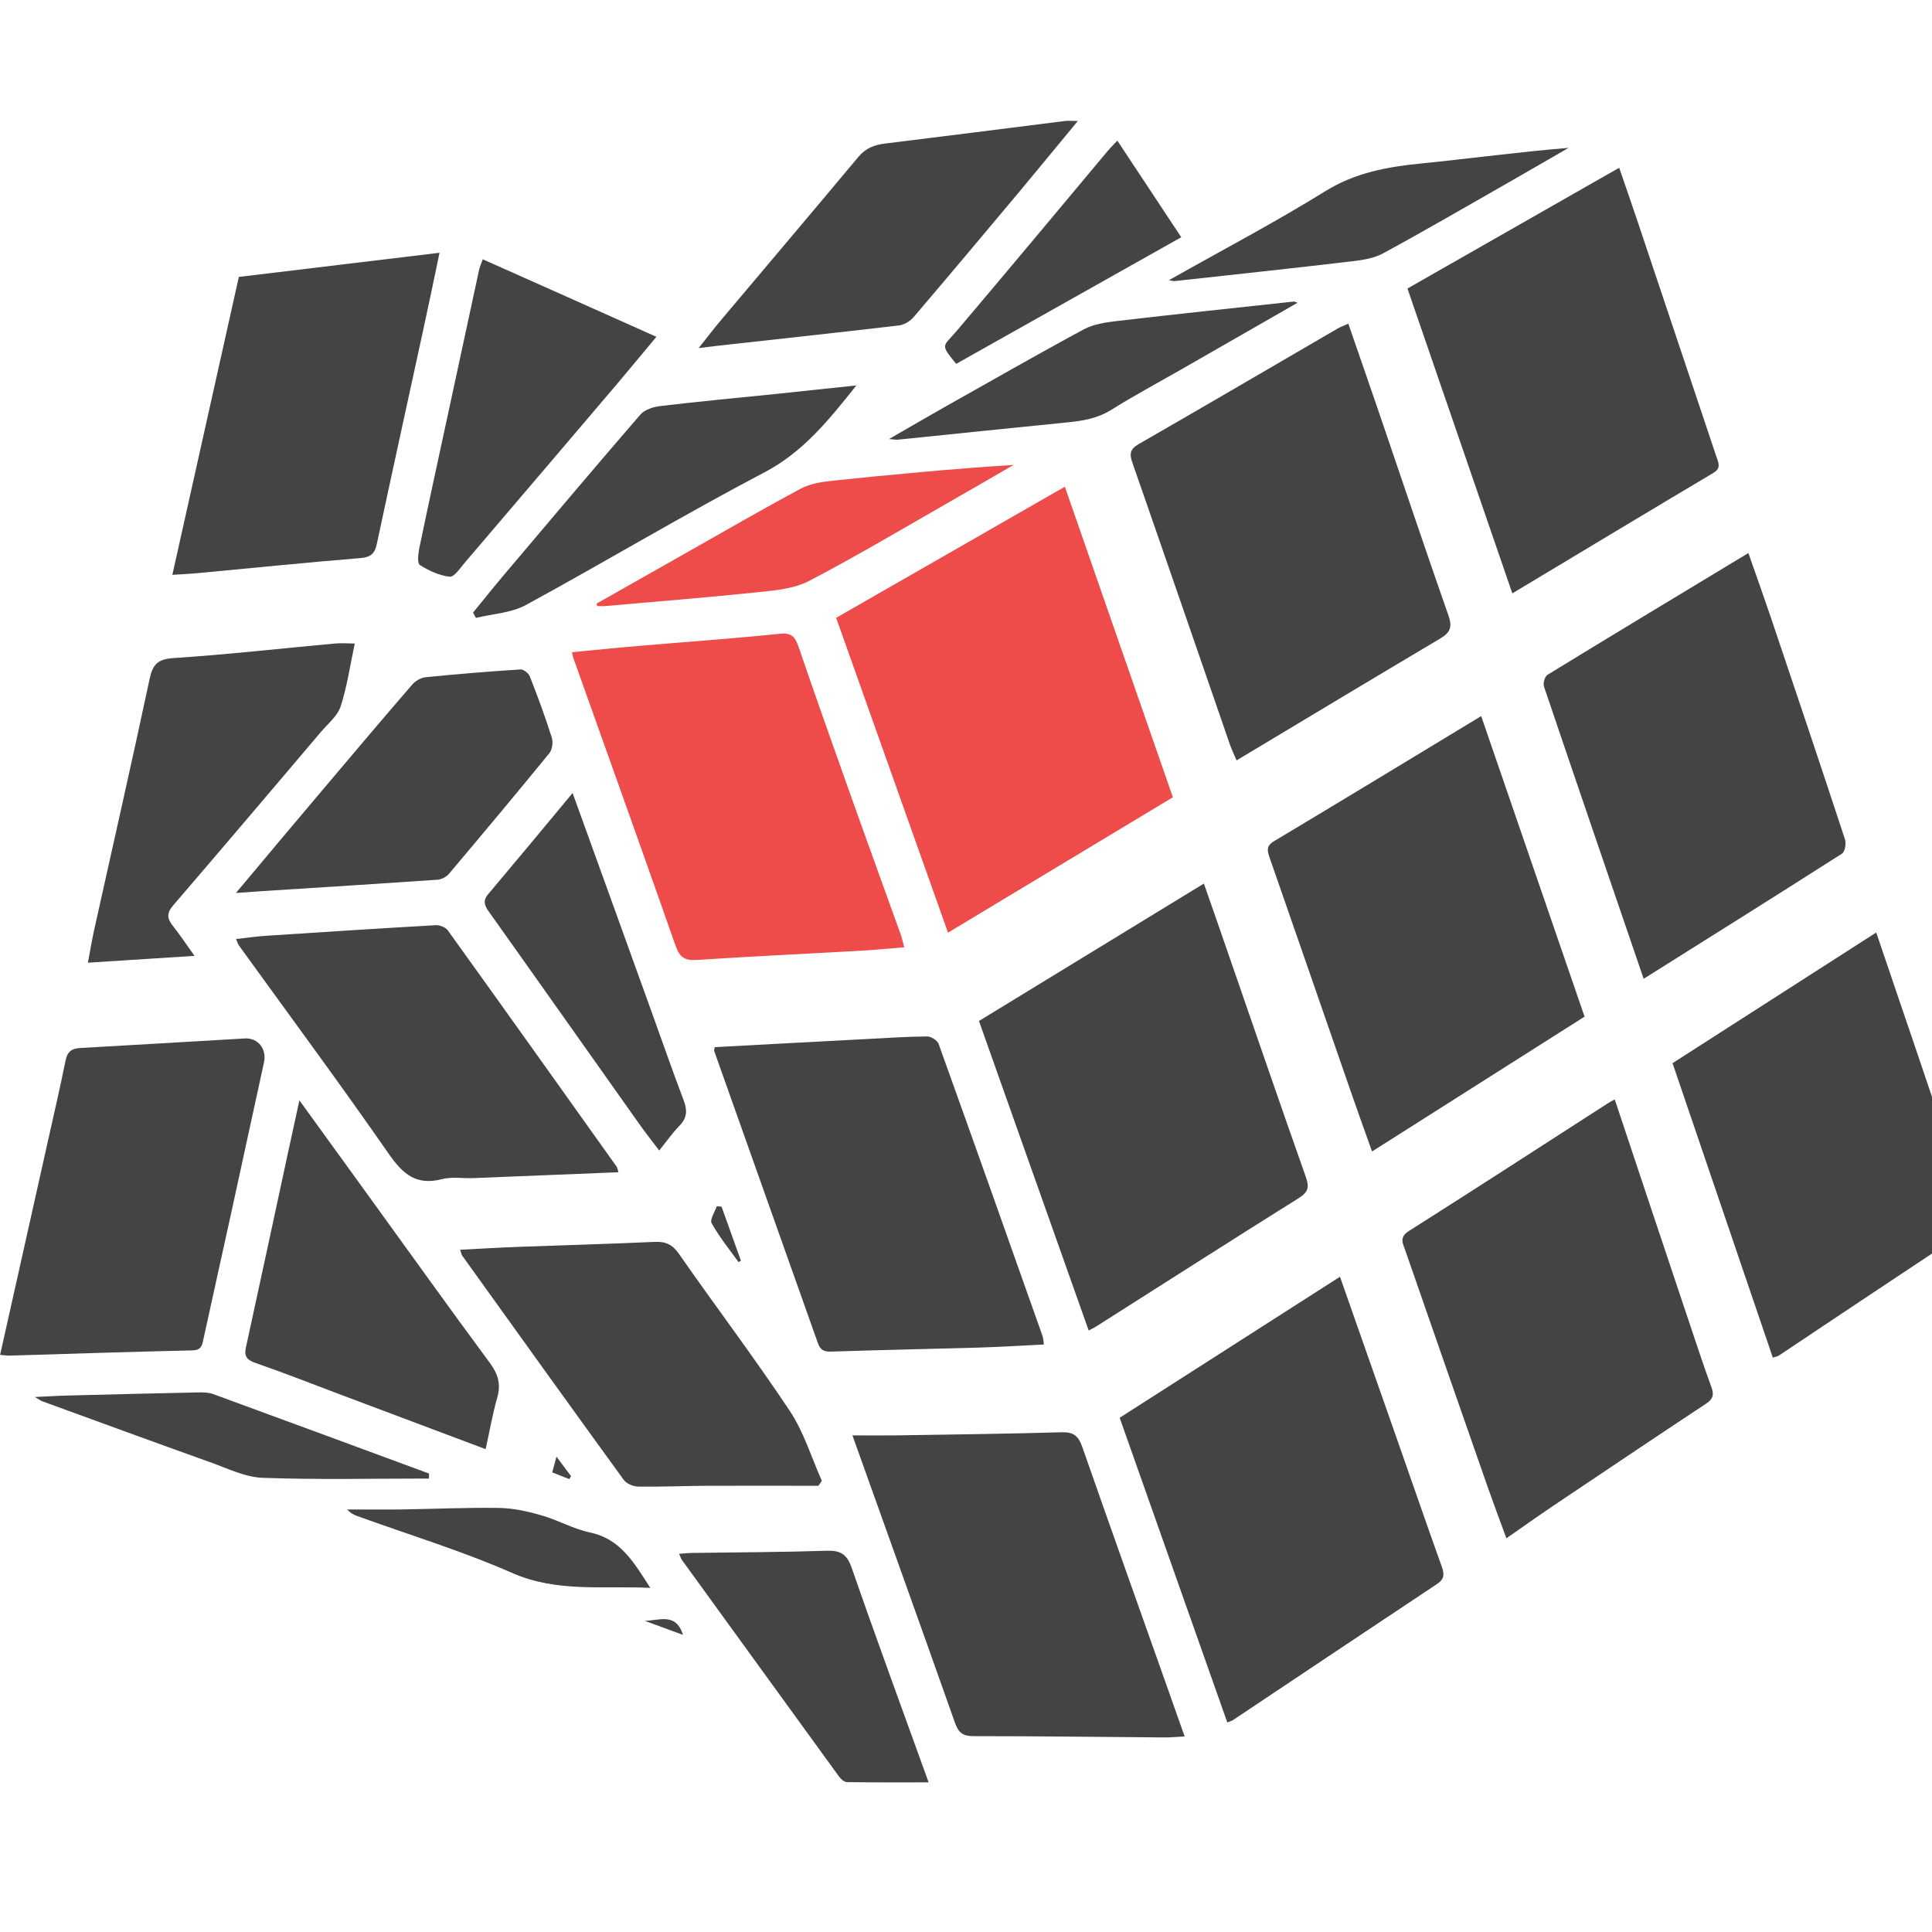
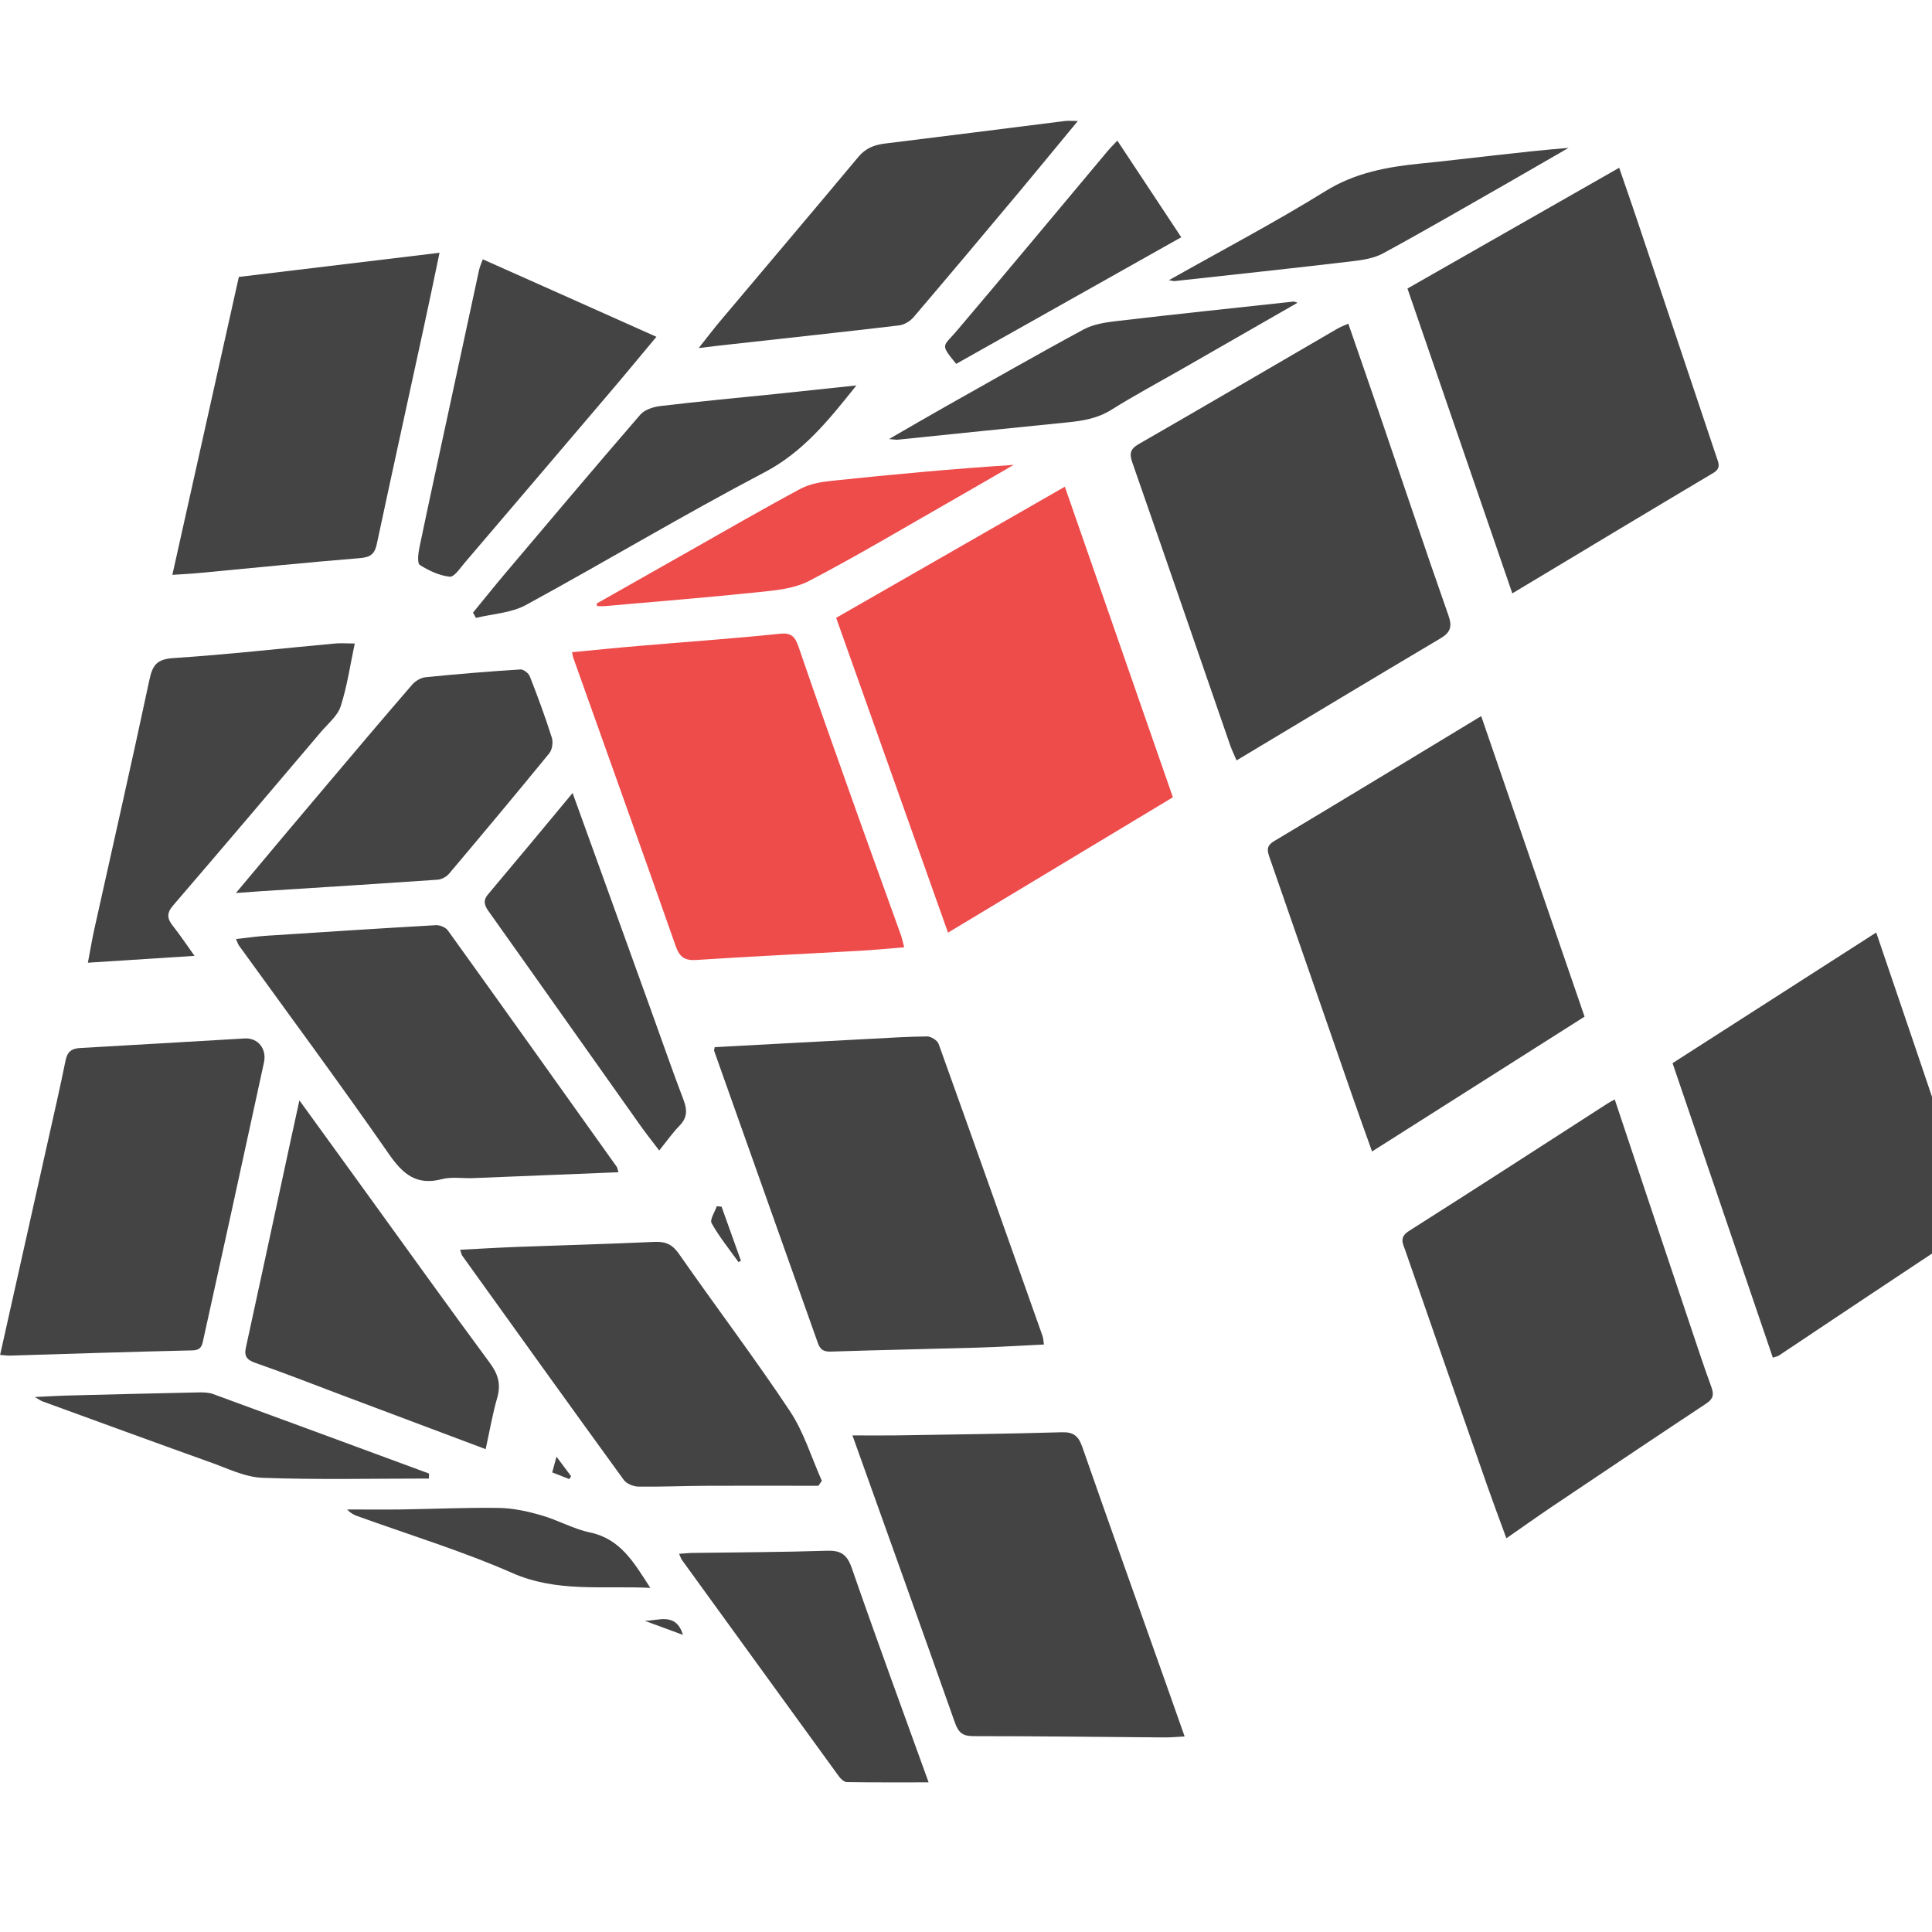
<svg xmlns="http://www.w3.org/2000/svg" width="24" height="24" viewBox="0 0 24 24" fill="none" version="1.1" id="svg33">
  <defs id="defs33" />
  <path d="m 11.777,11.587 c -0.467,-1.314 -0.924,-2.602 -1.39,-3.912 0.945,-0.542 1.888,-1.083 2.841,-1.629 0.448,1.286 0.891,2.562 1.342,3.858 -0.924,0.557 -1.849,1.113 -2.794,1.682 z" fill="#ee4b4b" id="path1" />
-   <path d="m 13.524,16.528 c -0.457,-1.29 -0.908,-2.563 -1.363,-3.845 0.928,-0.567 1.85,-1.131 2.794,-1.707 0.111,0.318 0.216,0.618 0.32,0.92 0.315,0.91 0.627,1.821 0.948,2.729 0.042,0.121 0.03,0.183 -0.086,0.256 -0.842,0.527 -1.678,1.063 -2.517,1.595 -0.023,0.015 -0.048,0.026 -0.097,0.052 z" fill="#444444" id="path2" />
-   <path d="m 16.646,15.861 c 0.254,0.722 0.496,1.412 0.738,2.102 0.175,0.499 0.348,1.001 0.527,1.5 0.032,0.091 0.033,0.153 -0.058,0.213 -0.847,0.562 -1.691,1.128 -2.537,1.692 -0.014,0.009 -0.031,0.013 -0.07,0.029 -0.445,-1.26 -0.889,-2.517 -1.337,-3.785 0.91,-0.583 1.812,-1.159 2.737,-1.752 z" fill="#444444" id="path3" />
  <path d="m 16.749,4.02 c 0.133,0.385 0.26,0.75 0.386,1.118 0.286,0.837 0.566,1.676 0.859,2.51 0.05,0.142 0.02,0.211 -0.103,0.284 -0.839,0.498 -1.675,1.001 -2.53,1.514 -0.029,-0.068 -0.057,-0.127 -0.079,-0.187 -0.405,-1.171 -0.808,-2.344 -1.216,-3.514 -0.038,-0.109 -0.027,-0.167 0.079,-0.228 0.826,-0.475 1.649,-0.957 2.472,-1.436 0.033,-0.019 0.07,-0.032 0.131,-0.06 z" fill="#444444" id="path4" />
  <path d="m 18.4,8.896 c 0.431,1.254 0.857,2.492 1.284,3.733 -0.88,0.559 -1.75,1.111 -2.64,1.675 -0.087,-0.243 -0.17,-0.474 -0.251,-0.707 -0.34,-0.98 -0.679,-1.96 -1.02,-2.939 -0.03,-0.088 -0.049,-0.147 0.054,-0.209 0.851,-0.509 1.699,-1.024 2.572,-1.553 z" fill="#444444" id="path5" />
  <path d="m 20.059,13.658 c 0.312,0.936 0.618,1.855 0.927,2.775 0.09,0.267 0.177,0.535 0.274,0.799 0.035,0.097 0.02,0.148 -0.07,0.207 -0.64,0.423 -1.277,0.852 -1.915,1.28 -0.182,0.123 -0.36,0.25 -0.562,0.39 -0.085,-0.231 -0.163,-0.439 -0.237,-0.65 -0.34,-0.974 -0.68,-1.948 -1.018,-2.923 -0.03,-0.086 -0.081,-0.165 0.044,-0.244 0.825,-0.523 1.645,-1.054 2.466,-1.583 0.023,-0.015 0.048,-0.028 0.09,-0.051 z" fill="#444444" id="path6" />
  <path d="m 18.787,7.372 c -0.438,-1.274 -0.869,-2.525 -1.303,-3.788 0.873,-0.498 1.742,-0.994 2.63,-1.5 0.076,0.222 0.147,0.422 0.214,0.623 0.331,0.988 0.663,1.976 0.993,2.964 0.024,0.073 0.065,0.143 -0.036,0.203 -0.824,0.49 -1.645,0.985 -2.498,1.497 z" fill="#444444" id="path7" />
-   <path d="m 20.418,12.159 c -0.417,-1.22 -0.83,-2.424 -1.238,-3.63 -0.014,-0.04 0.01,-0.126 0.043,-0.146 0.823,-0.504 1.65,-1.002 2.496,-1.513 0.095,0.27 0.186,0.527 0.274,0.785 0.311,0.924 0.622,1.846 0.926,2.772 0.017,0.051 0,0.154 -0.037,0.177 -0.812,0.519 -1.629,1.03 -2.464,1.555 z" fill="#444444" id="path8" />
  <path d="m 22.023,16.866 c -0.417,-1.225 -0.831,-2.438 -1.246,-3.659 0.846,-0.543 1.68,-1.078 2.53,-1.623 0.163,0.48 0.319,0.937 0.474,1.394 0.236,0.693 0.467,1.388 0.708,2.079 0.041,0.119 0.024,0.177 -0.083,0.247 -0.772,0.509 -1.541,1.023 -2.31,1.536 -0.013,0.009 -0.031,0.011 -0.073,0.025 z" fill="#444444" id="path9" />
  <path d="m 11.231,11.768 c -0.191,0.015 -0.37,0.033 -0.549,0.043 -0.677,0.038 -1.355,0.07 -2.031,0.114 -0.142,0.009 -0.207,-0.032 -0.256,-0.169 C 7.975,10.559 7.546,9.364 7.121,8.17 7.116,8.155 7.114,8.139 7.106,8.102 7.39,8.075 7.668,8.046 7.947,8.023 8.527,7.973 9.108,7.933 9.686,7.873 c 0.15,-0.016 0.191,0.04 0.234,0.162 0.211,0.617 0.43,1.234 0.649,1.849 0.205,0.578 0.416,1.155 0.623,1.733 0.016,0.046 0.025,0.095 0.041,0.153 z" fill="#ee4b4b" id="path10" />
  <path d="m 8.879,13.008 c 0.637,-0.034 1.274,-0.069 1.91,-0.102 0.243,-0.013 0.485,-0.029 0.728,-0.031 0.048,0 0.127,0.048 0.143,0.093 0.434,1.208 0.862,2.416 1.29,3.626 0.011,0.03 0.011,0.064 0.018,0.108 -0.273,0.013 -0.537,0.03 -0.801,0.038 -0.615,0.018 -1.231,0.03 -1.846,0.05 -0.088,0.003 -0.132,-0.023 -0.161,-0.106 -0.429,-1.211 -0.859,-2.421 -1.289,-3.631 -0.002,-0.004 0.002,-0.011 0.007,-0.043 z" fill="#444444" id="path11" />
  <path d="m 10.589,17.831 c 0.196,0 0.364,0.002 0.533,0 0.69,-0.011 1.38,-0.019 2.069,-0.039 0.146,-0.004 0.206,0.048 0.252,0.178 0.347,0.994 0.702,1.986 1.053,2.978 0.07,0.199 0.141,0.4 0.22,0.623 -0.101,0.005 -0.177,0.013 -0.253,0.012 -0.791,-0.006 -1.581,-0.016 -2.372,-0.016 -0.13,0 -0.183,-0.042 -0.227,-0.163 -0.415,-1.175 -0.837,-2.348 -1.275,-3.574 z" fill="#444444" id="path12" />
  <path d="m 0.001,16.832 c 0.2,-0.896 0.397,-1.772 0.592,-2.647 0.075,-0.336 0.153,-0.672 0.221,-1.009 0.022,-0.11 0.074,-0.151 0.18,-0.157 C 1.677,12.981 2.359,12.939 3.041,12.9 c 0.165,-0.009 0.275,0.131 0.238,0.299 -0.134,0.618 -0.269,1.237 -0.404,1.855 -0.115,0.525 -0.231,1.048 -0.346,1.572 -0.017,0.076 -0.021,0.147 -0.139,0.149 -0.757,0.017 -1.514,0.042 -2.271,0.065 -0.033,0 -0.066,-0.005 -0.119,-0.009 z" fill="#444444" id="path13" />
  <path d="M 2.141,7.141 C 2.42,5.891 2.693,4.67 2.967,3.44 3.793,3.341 4.614,3.242 5.46,3.14 5.389,3.481 5.324,3.793 5.256,4.105 5.065,4.987 4.87,5.87 4.682,6.753 4.656,6.878 4.607,6.922 4.473,6.933 3.809,6.987 3.147,7.055 2.484,7.117 2.378,7.128 2.271,7.132 2.14,7.141 Z" fill="#444444" id="path14" />
  <path d="M 7.684,14.562 C 7.072,14.586 6.475,14.611 5.877,14.635 5.747,14.64 5.611,14.616 5.489,14.648 5.175,14.729 5.008,14.589 4.834,14.34 4.226,13.465 3.592,12.609 2.968,11.745 2.955,11.727 2.95,11.705 2.932,11.665 3.066,11.65 3.19,11.632 3.315,11.624 4.014,11.578 4.714,11.533 5.413,11.493 c 0.05,-0.003 0.123,0.026 0.151,0.066 0.702,0.976 1.399,1.956 2.097,2.935 0.009,0.013 0.01,0.031 0.022,0.069 z" fill="#444444" id="path15" />
  <path d="m 10.168,18.457 c -0.457,0 -0.914,-0.002 -1.372,0 -0.288,10e-4 -0.576,0.014 -0.864,0.01 -0.063,0 -0.149,-0.035 -0.184,-0.084 C 7.075,17.457 6.408,16.526 5.741,15.597 5.732,15.583 5.73,15.565 5.716,15.525 c 0.247,-0.013 0.484,-0.027 0.723,-0.036 0.565,-0.021 1.13,-0.036 1.694,-0.062 0.14,-0.006 0.223,0.035 0.304,0.153 0.455,0.653 0.936,1.288 1.376,1.95 0.173,0.261 0.267,0.575 0.396,0.865 -0.014,0.021 -0.028,0.041 -0.042,0.062 z" fill="#444444" id="path16" />
  <path d="m 3.72,13.67 c 0.286,0.395 0.544,0.75 0.801,1.106 0.52,0.718 1.035,1.439 1.562,2.152 0.104,0.14 0.142,0.265 0.094,0.434 -0.059,0.205 -0.095,0.417 -0.144,0.64 C 5.426,17.774 4.832,17.55 4.237,17.327 3.883,17.194 3.532,17.055 3.174,16.931 3.067,16.894 3.03,16.848 3.055,16.738 3.233,15.923 3.408,15.107 3.584,14.29 3.626,14.099 3.667,13.907 3.719,13.67 Z" fill="#444444" id="path17" />
  <path d="M 2.417,11.874 C 1.957,11.903 1.536,11.931 1.092,11.959 1.12,11.81 1.142,11.679 1.17,11.55 1.4,10.513 1.636,9.479 1.857,8.441 1.896,8.257 1.954,8.188 2.154,8.175 2.825,8.131 3.493,8.055 4.161,7.994 c 0.077,-0.007 0.155,0 0.246,0 C 4.35,8.26 4.313,8.524 4.232,8.774 4.193,8.894 4.074,8.99 3.987,9.092 c -0.61,0.719 -1.22,1.439 -1.835,2.154 -0.087,0.1 -0.075,0.168 -0.002,0.259 0.087,0.11 0.164,0.226 0.267,0.37 z" fill="#444444" id="path18" />
  <path d="m 13.39,1.502 c -0.254,0.306 -0.48,0.584 -0.711,0.86 -0.442,0.528 -0.884,1.055 -1.331,1.579 -0.042,0.049 -0.115,0.093 -0.177,0.101 -0.706,0.084 -1.413,0.159 -2.119,0.238 C 8.946,4.291 8.84,4.304 8.679,4.324 8.793,4.181 8.874,4.073 8.962,3.97 9.529,3.296 10.099,2.625 10.663,1.949 c 0.092,-0.11 0.2,-0.15 0.333,-0.166 0.745,-0.092 1.49,-0.186 2.234,-0.28 0.038,-0.005 0.079,0 0.161,0 z" fill="#444444" id="path19" />
  <path d="M 2.93,11.094 C 3.325,10.622 3.694,10.182 4.066,9.743 4.415,9.329 4.766,8.915 5.12,8.505 5.159,8.46 5.227,8.419 5.285,8.413 5.678,8.373 6.073,8.341 6.467,8.316 6.504,8.314 6.566,8.363 6.581,8.401 6.68,8.653 6.774,8.907 6.855,9.164 6.873,9.221 6.86,9.313 6.823,9.358 6.412,9.861 5.996,10.359 5.577,10.855 c -0.032,0.038 -0.093,0.07 -0.141,0.073 -0.726,0.05 -1.453,0.096 -2.18,0.142 -0.095,0.006 -0.189,0.013 -0.326,0.023 z" fill="#444444" id="path20" />
  <path d="M 5.997,3.221 C 6.713,3.54 7.422,3.856 8.154,4.184 7.981,4.391 7.825,4.581 7.665,4.77 7.036,5.51 6.405,6.25 5.775,6.988 5.717,7.056 5.643,7.17 5.586,7.164 5.457,7.15 5.326,7.089 5.215,7.018 5.181,6.995 5.195,6.875 5.21,6.803 5.326,6.245 5.448,5.688 5.568,5.131 5.695,4.54 5.822,3.95 5.95,3.359 5.959,3.316 5.978,3.275 5.997,3.221 Z" fill="#444444" id="path21" />
  <path d="m 10.639,4.787 c -0.348,0.437 -0.663,0.829 -1.145,1.082 C 8.495,6.393 7.525,6.975 6.534,7.515 6.352,7.615 6.12,7.625 5.912,7.676 5.9,7.654 5.889,7.632 5.876,7.61 6.009,7.448 6.14,7.284 6.275,7.124 6.833,6.465 7.389,5.804 7.954,5.151 8.008,5.089 8.116,5.054 8.204,5.044 8.68,4.987 9.159,4.943 9.636,4.894 c 0.319,-0.033 0.638,-0.067 1.002,-0.106 z" fill="#444444" id="path22" />
  <path d="m 11.536,22.141 c -0.35,0 -0.683,0.002 -1.015,-0.003 -0.034,0 -0.078,-0.04 -0.101,-0.073 -0.65,-0.894 -1.298,-1.789 -1.947,-2.684 -0.013,-0.017 -0.019,-0.039 -0.037,-0.079 0.063,-0.004 0.117,-0.011 0.169,-0.011 0.554,-0.008 1.109,-0.009 1.662,-0.027 0.172,-0.006 0.253,0.04 0.313,0.212 0.308,0.888 0.633,1.77 0.956,2.666 z" fill="#444444" id="path23" />
  <path d="m 7.113,9.851 c 0.327,0.905 0.647,1.789 0.965,2.673 0.138,0.381 0.27,0.764 0.414,1.142 C 8.539,13.791 8.538,13.885 8.44,13.985 8.355,14.072 8.284,14.174 8.189,14.292 8.1,14.174 8.018,14.072 7.943,13.965 7.319,13.086 6.699,12.205 6.075,11.328 6.019,11.25 5.994,11.19 6.065,11.107 6.41,10.698 6.753,10.285 7.113,9.851 Z" fill="#444444" id="path24" />
  <path d="M 7.411,7.498 C 7.788,7.285 8.165,7.07 8.543,6.857 9.009,6.593 9.474,6.324 9.946,6.071 c 0.119,-0.063 0.265,-0.086 0.402,-0.1 0.744,-0.078 1.49,-0.147 2.244,-0.196 -0.252,0.145 -0.502,0.292 -0.755,0.436 -0.593,0.338 -1.18,0.689 -1.785,1.005 -0.185,0.097 -0.418,0.118 -0.631,0.14 -0.633,0.066 -1.27,0.117 -1.904,0.173 -0.032,0.003 -0.065,0 -0.099,0 C 7.415,7.518 7.413,7.507 7.411,7.496 Z" fill="#ee4b4b" id="path25" />
  <path d="m 16.118,3.761 c -0.489,0.281 -0.969,0.555 -1.447,0.83 -0.289,0.165 -0.583,0.323 -0.866,0.5 -0.171,0.107 -0.353,0.137 -0.546,0.156 -0.702,0.07 -1.404,0.143 -2.106,0.215 -0.02,0.002 -0.042,-0.003 -0.109,-0.008 0.259,-0.149 0.48,-0.279 0.704,-0.405 0.571,-0.321 1.139,-0.647 1.716,-0.958 0.118,-0.063 0.265,-0.086 0.402,-0.102 0.734,-0.086 1.47,-0.163 2.206,-0.243 0.009,0 0.019,0.006 0.046,0.015 z" fill="#444444" id="path26" />
  <path d="m 14.522,3.48 c 0.668,-0.377 1.317,-0.718 1.94,-1.104 0.377,-0.234 0.776,-0.304 1.2,-0.346 0.605,-0.061 1.208,-0.143 1.823,-0.193 -0.252,0.145 -0.504,0.292 -0.756,0.436 -0.516,0.294 -1.028,0.592 -1.549,0.875 -0.113,0.061 -0.255,0.083 -0.386,0.098 -0.734,0.087 -1.469,0.165 -2.204,0.246 -0.011,0.001 -0.022,-0.003 -0.068,-0.011 z" fill="#444444" id="path27" />
  <path d="m 11.878,4.52 c -0.205,-0.251 -0.164,-0.209 0.007,-0.41 0.628,-0.74 1.25,-1.488 1.873,-2.232 0.035,-0.042 0.075,-0.081 0.122,-0.131 0.264,0.399 0.522,0.789 0.794,1.2 -0.934,0.526 -1.862,1.047 -2.796,1.573 z" fill="#444444" id="path28" />
  <path d="m 5.328,18.367 c -0.689,0 -1.378,0.016 -2.066,-0.009 C 3.041,18.35 2.821,18.238 2.604,18.162 1.911,17.914 1.219,17.66 0.527,17.408 c -0.02,-0.007 -0.038,-0.022 -0.094,-0.054 0.17,-0.008 0.305,-0.016 0.44,-0.019 C 1.404,17.321 1.935,17.308 2.466,17.297 c 0.061,-0.001 0.127,0 0.183,0.021 0.894,0.327 1.788,0.658 2.681,0.987 0,0.021 -0.001,0.043 -0.002,0.065 z" fill="#444444" id="path29" />
  <path d="M 8.078,19.725 C 7.479,19.697 6.918,19.784 6.363,19.54 5.736,19.265 5.076,19.064 4.43,18.83 4.389,18.815 4.351,18.793 4.312,18.751 c 0.223,0 0.444,0.003 0.667,0 0.407,-0.006 0.814,-0.025 1.221,-0.019 0.175,0.003 0.354,0.042 0.525,0.092 0.205,0.058 0.398,0.17 0.605,0.213 0.377,0.08 0.543,0.369 0.748,0.688 z" fill="#444444" id="path30" />
  <path d="m 8.963,14.988 c 0.081,0.225 0.16,0.448 0.241,0.673 -0.01,0.006 -0.02,0.011 -0.03,0.017 -0.114,-0.159 -0.239,-0.313 -0.334,-0.483 -0.025,-0.044 0.04,-0.14 0.064,-0.211 0.02,0.002 0.04,0.004 0.059,0.006 z" fill="#444444" id="path31" />
  <path d="m 8.009,20.134 c 0.172,10e-4 0.387,-0.111 0.475,0.175 C 8.314,20.246 8.161,20.19 8.009,20.134 Z" fill="#444444" id="path32" />
  <path d="M 7.072,18.374 C 7.002,18.347 6.934,18.32 6.86,18.291 c 0.017,-0.061 0.031,-0.114 0.053,-0.196 0.071,0.096 0.127,0.169 0.181,0.243 -0.008,0.012 -0.016,0.025 -0.023,0.037 z" fill="#444444" id="path33" />
</svg>